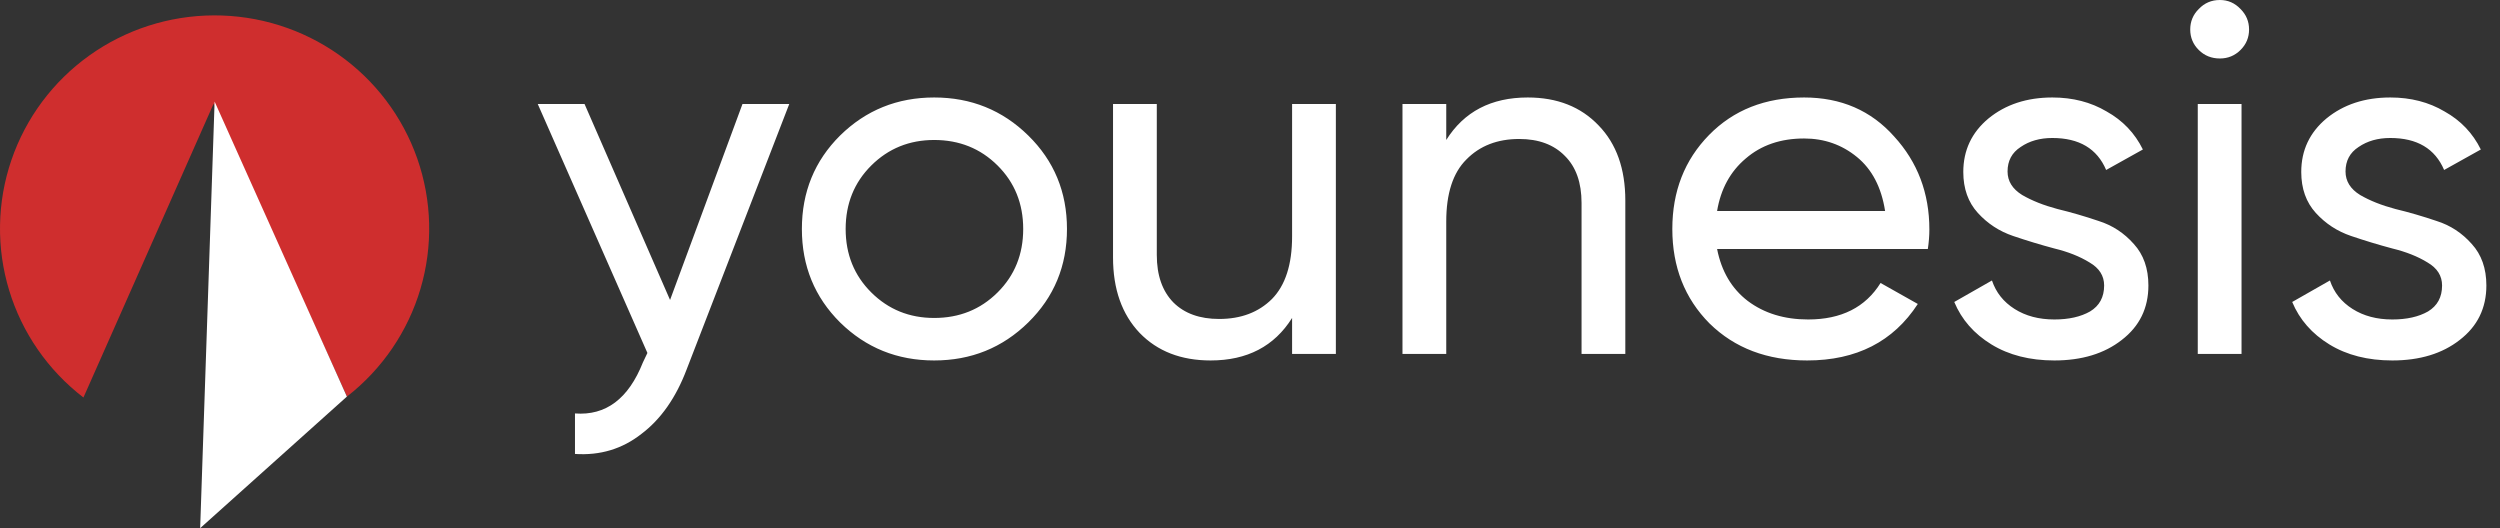
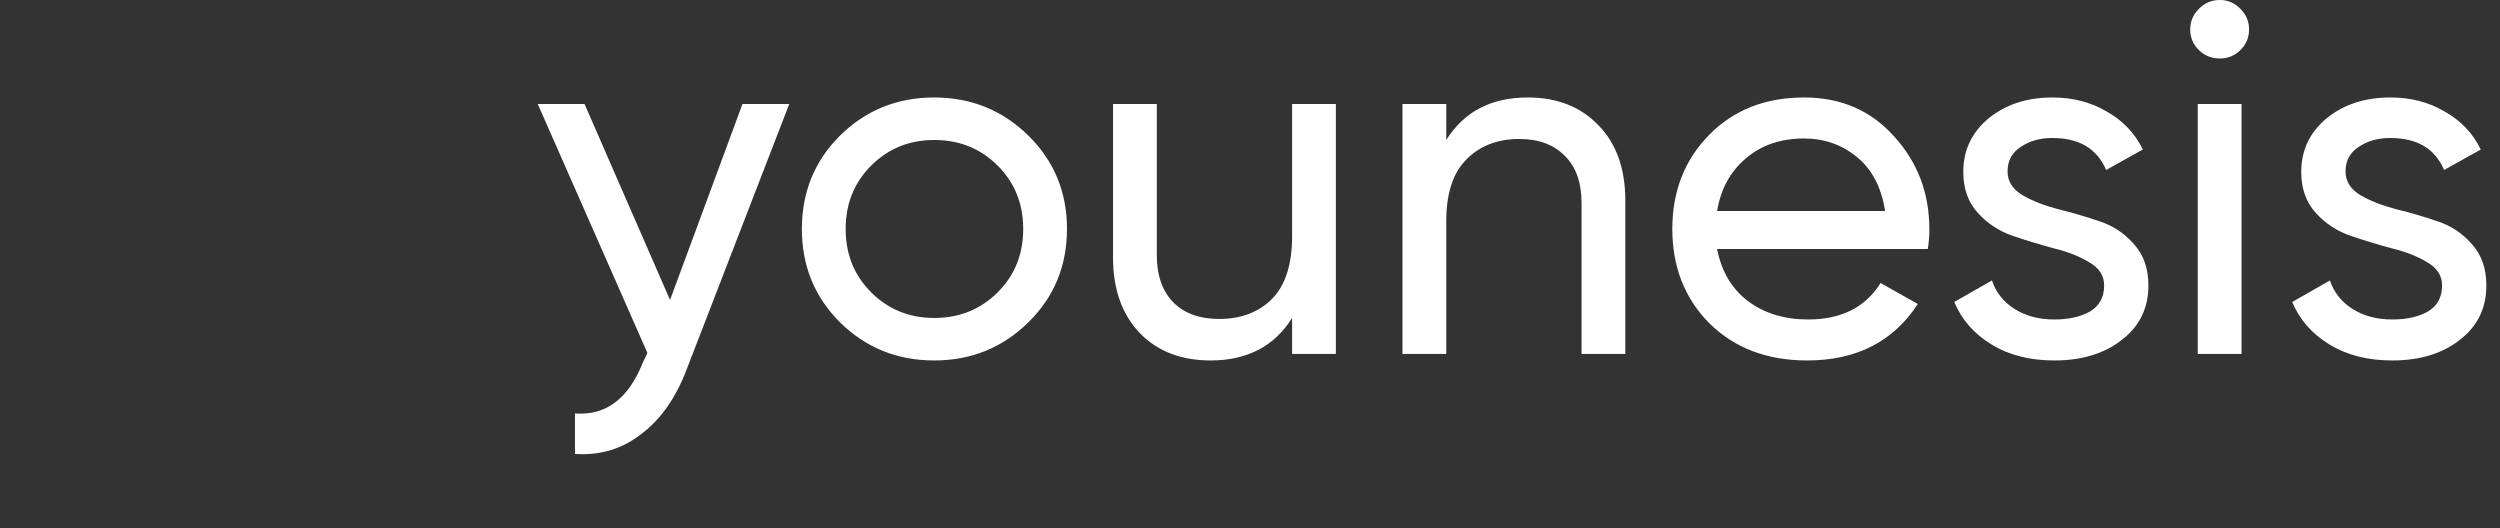
<svg xmlns="http://www.w3.org/2000/svg" width="142" height="30" viewBox="0 0 142 30" fill="none">
  <rect x="0" y="0" width="142" height="30" fill="#333333" stroke="none" />
  <path d="M42.173 5.907H44.83L39.001 20.985C38.392 22.594 37.535 23.815 36.43 24.648C35.344 25.5 34.087 25.879 32.659 25.784V23.484C34.411 23.617 35.697 22.651 36.516 20.588L36.773 20.048L30.544 5.907H33.202L38.059 17.038L42.173 5.907ZM58.404 18.316C56.938 19.755 55.157 20.474 53.062 20.474C50.966 20.474 49.185 19.755 47.719 18.316C46.271 16.877 45.547 15.107 45.547 13.006C45.547 10.904 46.271 9.134 47.719 7.696C49.185 6.257 50.966 5.537 53.062 5.537C55.157 5.537 56.938 6.257 58.404 7.696C59.871 9.134 60.604 10.904 60.604 13.006C60.604 15.107 59.871 16.877 58.404 18.316ZM53.062 18.06C54.49 18.06 55.69 17.578 56.661 16.612C57.633 15.647 58.118 14.445 58.118 13.006C58.118 11.567 57.633 10.365 56.661 9.399C55.69 8.434 54.49 7.951 53.062 7.951C51.652 7.951 50.462 8.434 49.49 9.399C48.519 10.365 48.033 11.567 48.033 13.006C48.033 14.445 48.519 15.647 49.49 16.612C50.462 17.578 51.652 18.06 53.062 18.06ZM73.391 5.907H75.877V20.105H73.391V18.06C72.382 19.669 70.839 20.474 68.763 20.474C67.087 20.474 65.744 19.954 64.734 18.912C63.725 17.852 63.22 16.423 63.22 14.624V5.907H65.706V14.482C65.706 15.637 66.02 16.537 66.649 17.18C67.277 17.805 68.144 18.117 69.249 18.117C70.487 18.117 71.487 17.739 72.249 16.981C73.01 16.205 73.391 15.022 73.391 13.432V5.907ZM86.775 5.537C88.452 5.537 89.794 6.067 90.804 7.128C91.814 8.169 92.318 9.589 92.318 11.387V20.105H89.832V11.529C89.832 10.374 89.518 9.484 88.889 8.86C88.261 8.216 87.394 7.894 86.29 7.894C85.052 7.894 84.052 8.282 83.29 9.059C82.528 9.816 82.147 10.99 82.147 12.58V20.105H79.661V5.907H82.147V7.951C83.156 6.342 84.699 5.537 86.775 5.537ZM97.531 14.142C97.779 15.41 98.359 16.394 99.274 17.095C100.207 17.795 101.35 18.146 102.702 18.146C104.587 18.146 105.958 17.454 106.816 16.073L108.931 17.265C107.539 19.404 105.445 20.474 102.645 20.474C100.378 20.474 98.531 19.774 97.102 18.373C95.693 16.953 94.988 15.164 94.988 13.006C94.988 10.866 95.683 9.087 97.074 7.667C98.464 6.247 100.265 5.537 102.474 5.537C104.569 5.537 106.274 6.276 107.588 7.752C108.922 9.21 109.588 10.971 109.588 13.034C109.588 13.394 109.558 13.763 109.501 14.142H97.531ZM102.474 7.866C101.14 7.866 100.036 8.245 99.159 9.002C98.283 9.74 97.74 10.734 97.531 11.983H107.073C106.864 10.639 106.331 9.617 105.473 8.917C104.616 8.216 103.617 7.866 102.474 7.866ZM114.029 9.74C114.029 10.289 114.307 10.734 114.858 11.075C115.411 11.397 116.077 11.662 116.858 11.87C117.638 12.059 118.42 12.286 119.201 12.551C119.982 12.797 120.649 13.233 121.201 13.858C121.754 14.463 122.029 15.249 122.029 16.215C122.029 17.502 121.525 18.534 120.515 19.31C119.525 20.086 118.249 20.474 116.686 20.474C115.297 20.474 114.106 20.171 113.115 19.565C112.125 18.959 111.42 18.155 111.002 17.152L113.143 15.931C113.372 16.612 113.801 17.152 114.429 17.549C115.058 17.947 115.81 18.146 116.686 18.146C117.506 18.146 118.182 17.994 118.715 17.691C119.249 17.369 119.515 16.877 119.515 16.215C119.515 15.666 119.239 15.23 118.686 14.908C118.134 14.567 117.468 14.303 116.686 14.113C115.906 13.905 115.125 13.668 114.344 13.403C113.563 13.138 112.896 12.703 112.344 12.097C111.791 11.491 111.515 10.715 111.515 9.768C111.515 8.538 111.991 7.525 112.944 6.73C113.916 5.935 115.125 5.537 116.573 5.537C117.734 5.537 118.762 5.802 119.658 6.333C120.573 6.844 121.259 7.563 121.715 8.491L119.629 9.655C119.115 8.443 118.097 7.838 116.573 7.838C115.868 7.838 115.268 8.008 114.773 8.349C114.277 8.67 114.029 9.134 114.029 9.74ZM126.09 3.322C125.614 3.322 125.214 3.162 124.89 2.84C124.566 2.518 124.405 2.13 124.405 1.675C124.405 1.221 124.566 0.833 124.89 0.511C125.214 0.17 125.614 0 126.09 0C126.547 0 126.938 0.17 127.261 0.511C127.585 0.833 127.747 1.221 127.747 1.675C127.747 2.13 127.585 2.518 127.261 2.84C126.938 3.162 126.547 3.322 126.09 3.322ZM124.833 20.105V5.907H127.319V20.105H124.833ZM133.226 9.74C133.226 10.289 133.502 10.734 134.054 11.075C134.606 11.397 135.273 11.662 136.054 11.87C136.835 12.059 137.616 12.286 138.397 12.551C139.179 12.797 139.845 13.233 140.397 13.858C140.949 14.463 141.226 15.249 141.226 16.215C141.226 17.502 140.72 18.534 139.711 19.31C138.721 20.086 137.445 20.474 135.883 20.474C134.493 20.474 133.301 20.171 132.311 19.565C131.321 18.959 130.615 18.155 130.197 17.152L132.34 15.931C132.568 16.612 132.997 17.152 133.626 17.549C134.254 17.947 135.006 18.146 135.883 18.146C136.702 18.146 137.379 17.994 137.911 17.691C138.444 17.369 138.71 16.877 138.71 16.215C138.71 15.666 138.435 15.23 137.883 14.908C137.33 14.567 136.663 14.303 135.883 14.113C135.101 13.905 134.321 13.668 133.54 13.403C132.759 13.138 132.092 12.703 131.54 12.097C130.988 11.491 130.711 10.715 130.711 9.768C130.711 8.538 131.188 7.525 132.14 6.73C133.111 5.935 134.321 5.537 135.768 5.537C136.931 5.537 137.958 5.802 138.854 6.333C139.768 6.844 140.454 7.563 140.911 8.491L138.826 9.655C138.311 8.443 137.292 7.838 135.768 7.838C135.063 7.838 134.464 8.008 133.968 8.349C133.473 8.67 133.226 9.134 133.226 9.74Z" fill="white" />
-   <path d="M19.708 22.525C21.707 20.967 23.167 18.828 23.883 16.406C24.6 13.984 24.537 11.4 23.704 9.015C22.871 6.631 21.31 4.564 19.237 3.104C17.165 1.644 14.686 0.865 12.146 0.874C9.606 0.883 7.132 1.68 5.07 3.155C3.008 4.629 1.462 6.707 0.646 9.098C-0.17 11.488 -0.214 14.073 0.52 16.49C1.254 18.906 2.729 21.035 4.74 22.578L12.132 5.895L19.708 22.525Z" fill="#CF2E2E" />
-   <path d="M12.19 5.77L11.369 30L19.703 22.527L12.19 5.77Z" fill="white" />
</svg>